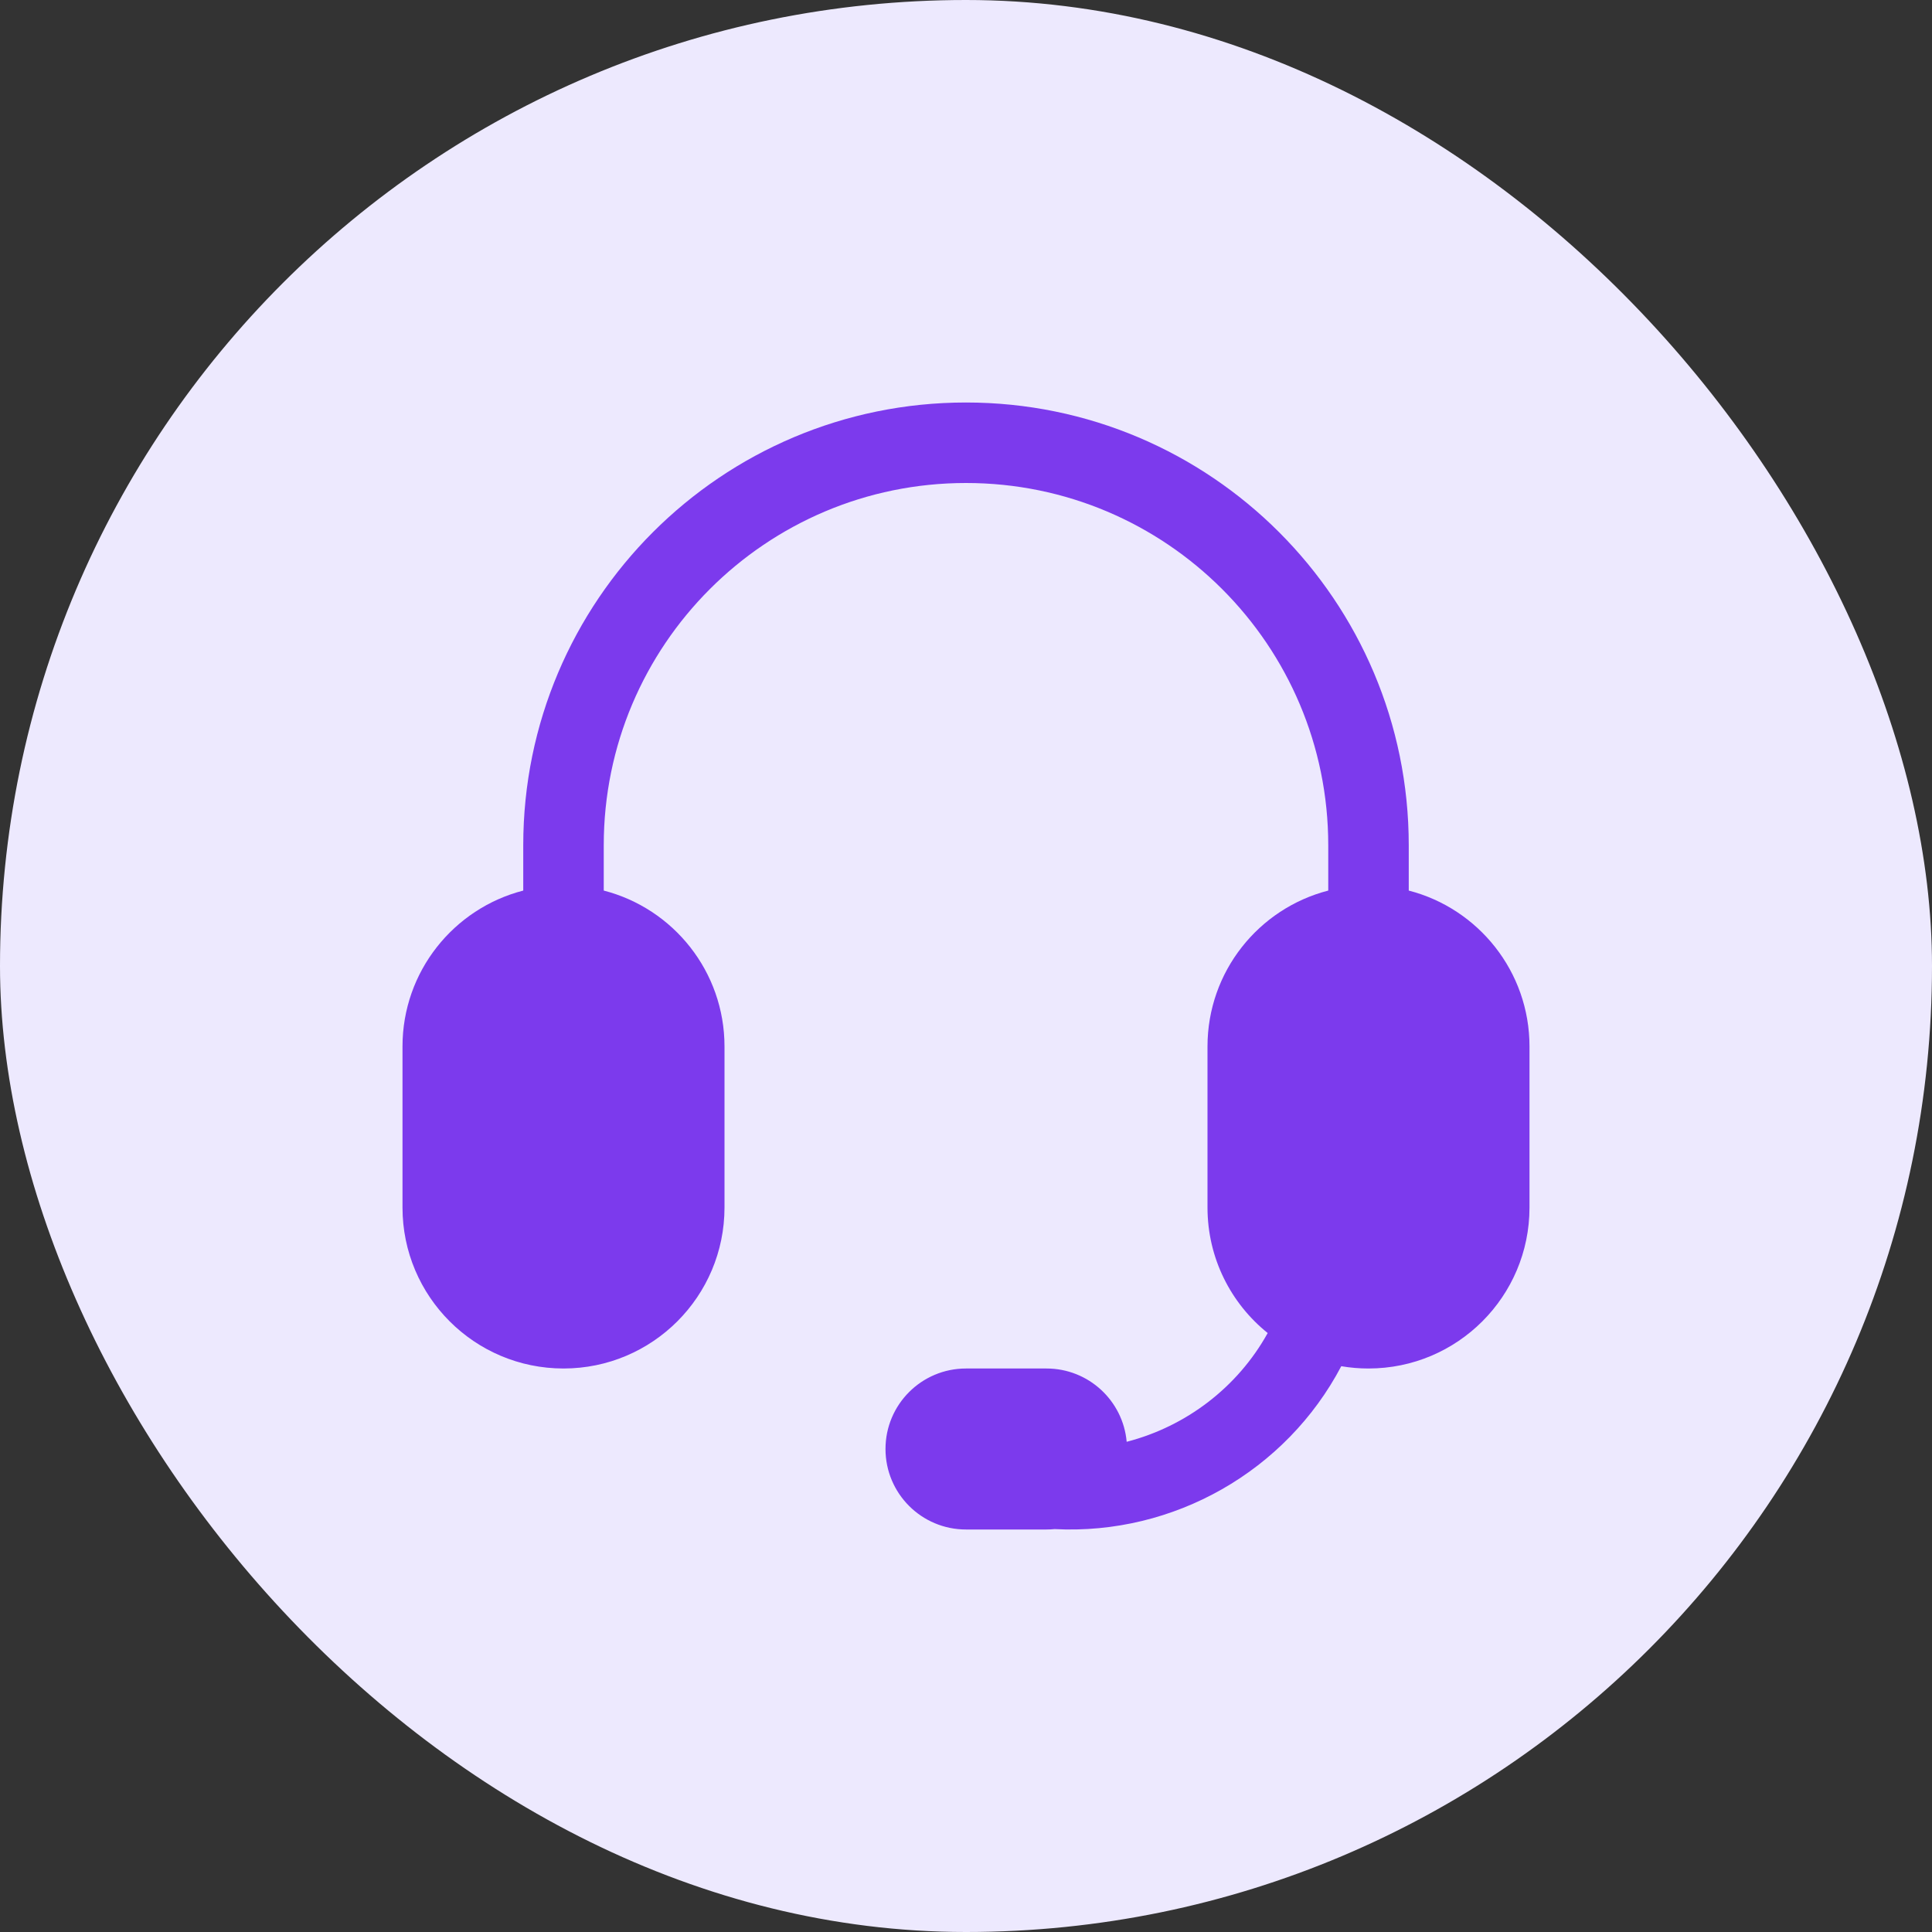
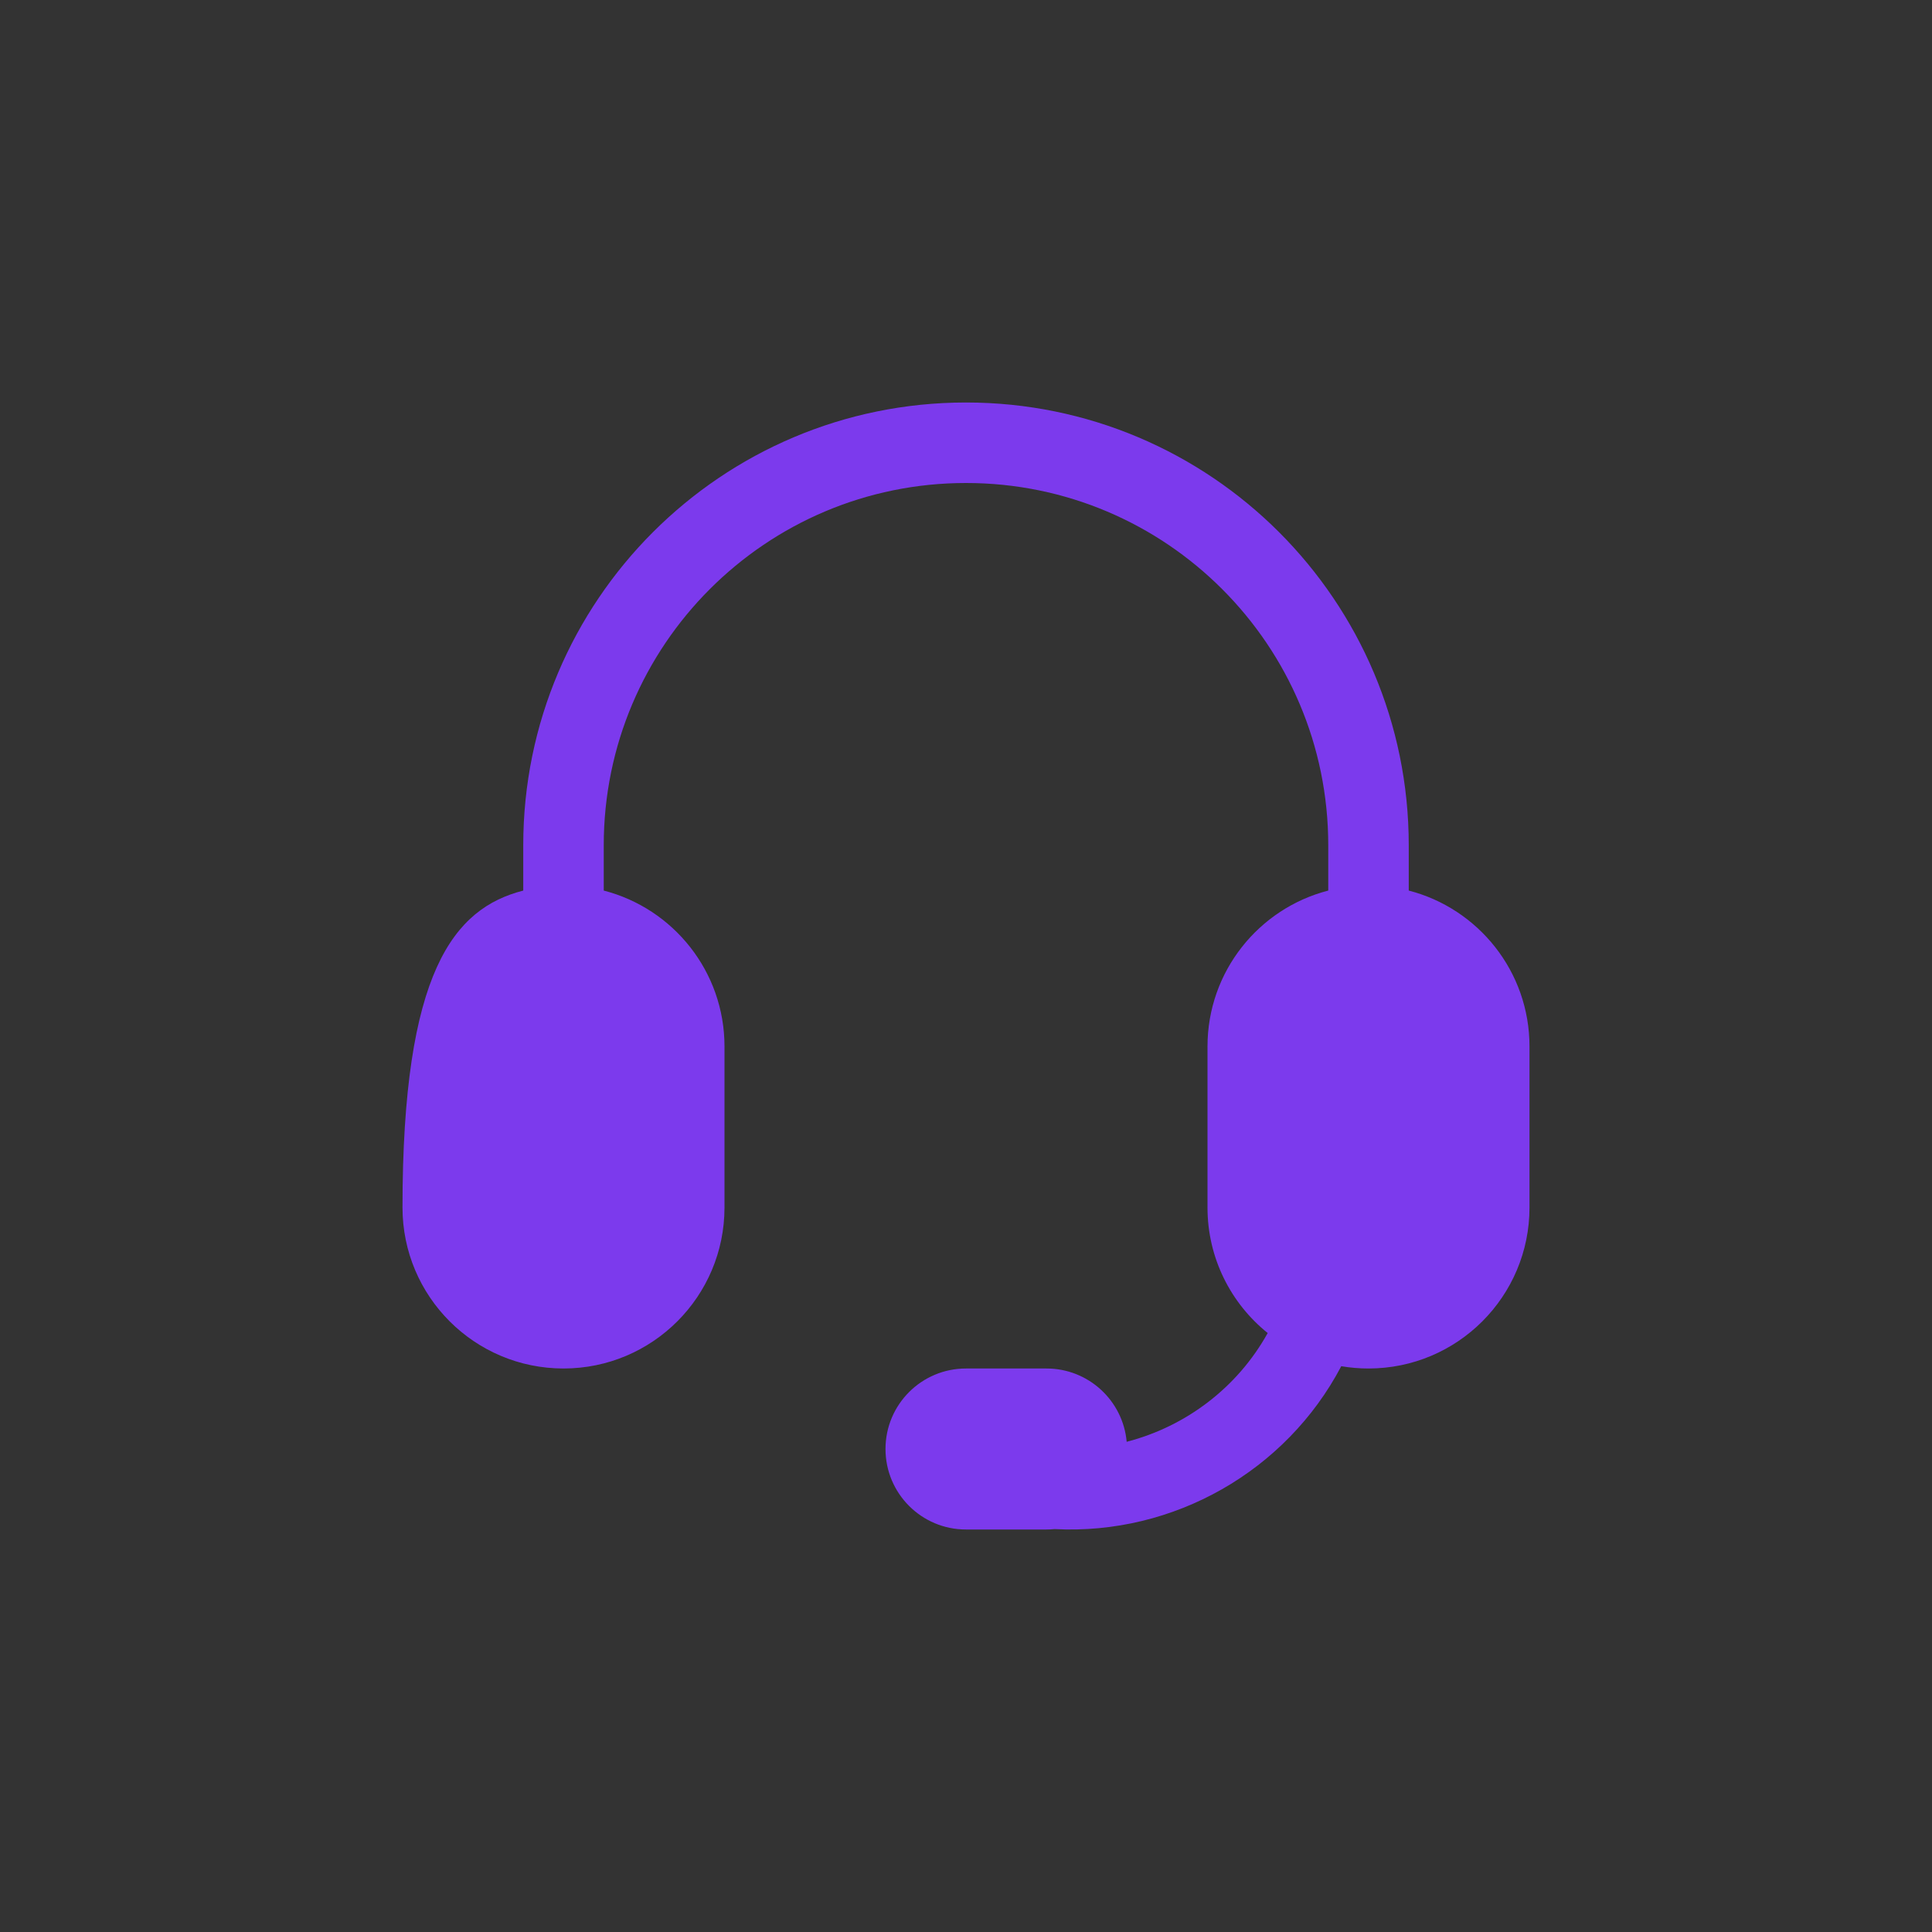
<svg xmlns="http://www.w3.org/2000/svg" width="96" height="96" viewBox="0 0 96 96" fill="none">
  <rect x="0" y="0" width="96" height="96" fill="#333333" stroke="none" />
-   <rect width="96" height="96" rx="48" fill="#EDE9FE" />
-   <path d="M26 42C26 29.85 35.85 20 48 20C60.15 20 70 29.85 70 42V44.252C73.45 45.14 76 48.272 76 52V60C76 64.418 72.418 68 68 68C67.539 68 67.087 67.961 66.647 67.886C63.908 73.092 58.329 76.286 52.4 75.98C52.268 75.993 52.135 76 52 76H48C45.791 76 44 74.209 44 72C44 69.791 45.791 68 48 68H52C54.089 68 55.803 69.601 55.984 71.642C58.93 70.881 61.491 68.943 62.991 66.238C61.167 64.772 60 62.522 60 60V52C60 48.272 62.55 45.14 66 44.252V42C66 32.059 57.941 24 48 24C38.059 24 30 32.059 30 42V44.252C33.45 45.14 36 48.272 36 52V60C36 64.418 32.418 68 28 68C23.582 68 20 64.418 20 60V52C20 48.272 22.549 45.14 26 44.252V42Z" fill="#7C3AED" />
+   <path d="M26 42C26 29.85 35.85 20 48 20C60.15 20 70 29.85 70 42V44.252C73.45 45.14 76 48.272 76 52V60C76 64.418 72.418 68 68 68C67.539 68 67.087 67.961 66.647 67.886C63.908 73.092 58.329 76.286 52.4 75.98C52.268 75.993 52.135 76 52 76H48C45.791 76 44 74.209 44 72C44 69.791 45.791 68 48 68H52C54.089 68 55.803 69.601 55.984 71.642C58.93 70.881 61.491 68.943 62.991 66.238C61.167 64.772 60 62.522 60 60V52C60 48.272 62.55 45.14 66 44.252V42C66 32.059 57.941 24 48 24C38.059 24 30 32.059 30 42V44.252C33.45 45.14 36 48.272 36 52V60C36 64.418 32.418 68 28 68C23.582 68 20 64.418 20 60C20 48.272 22.549 45.14 26 44.252V42Z" fill="#7C3AED" />
</svg>